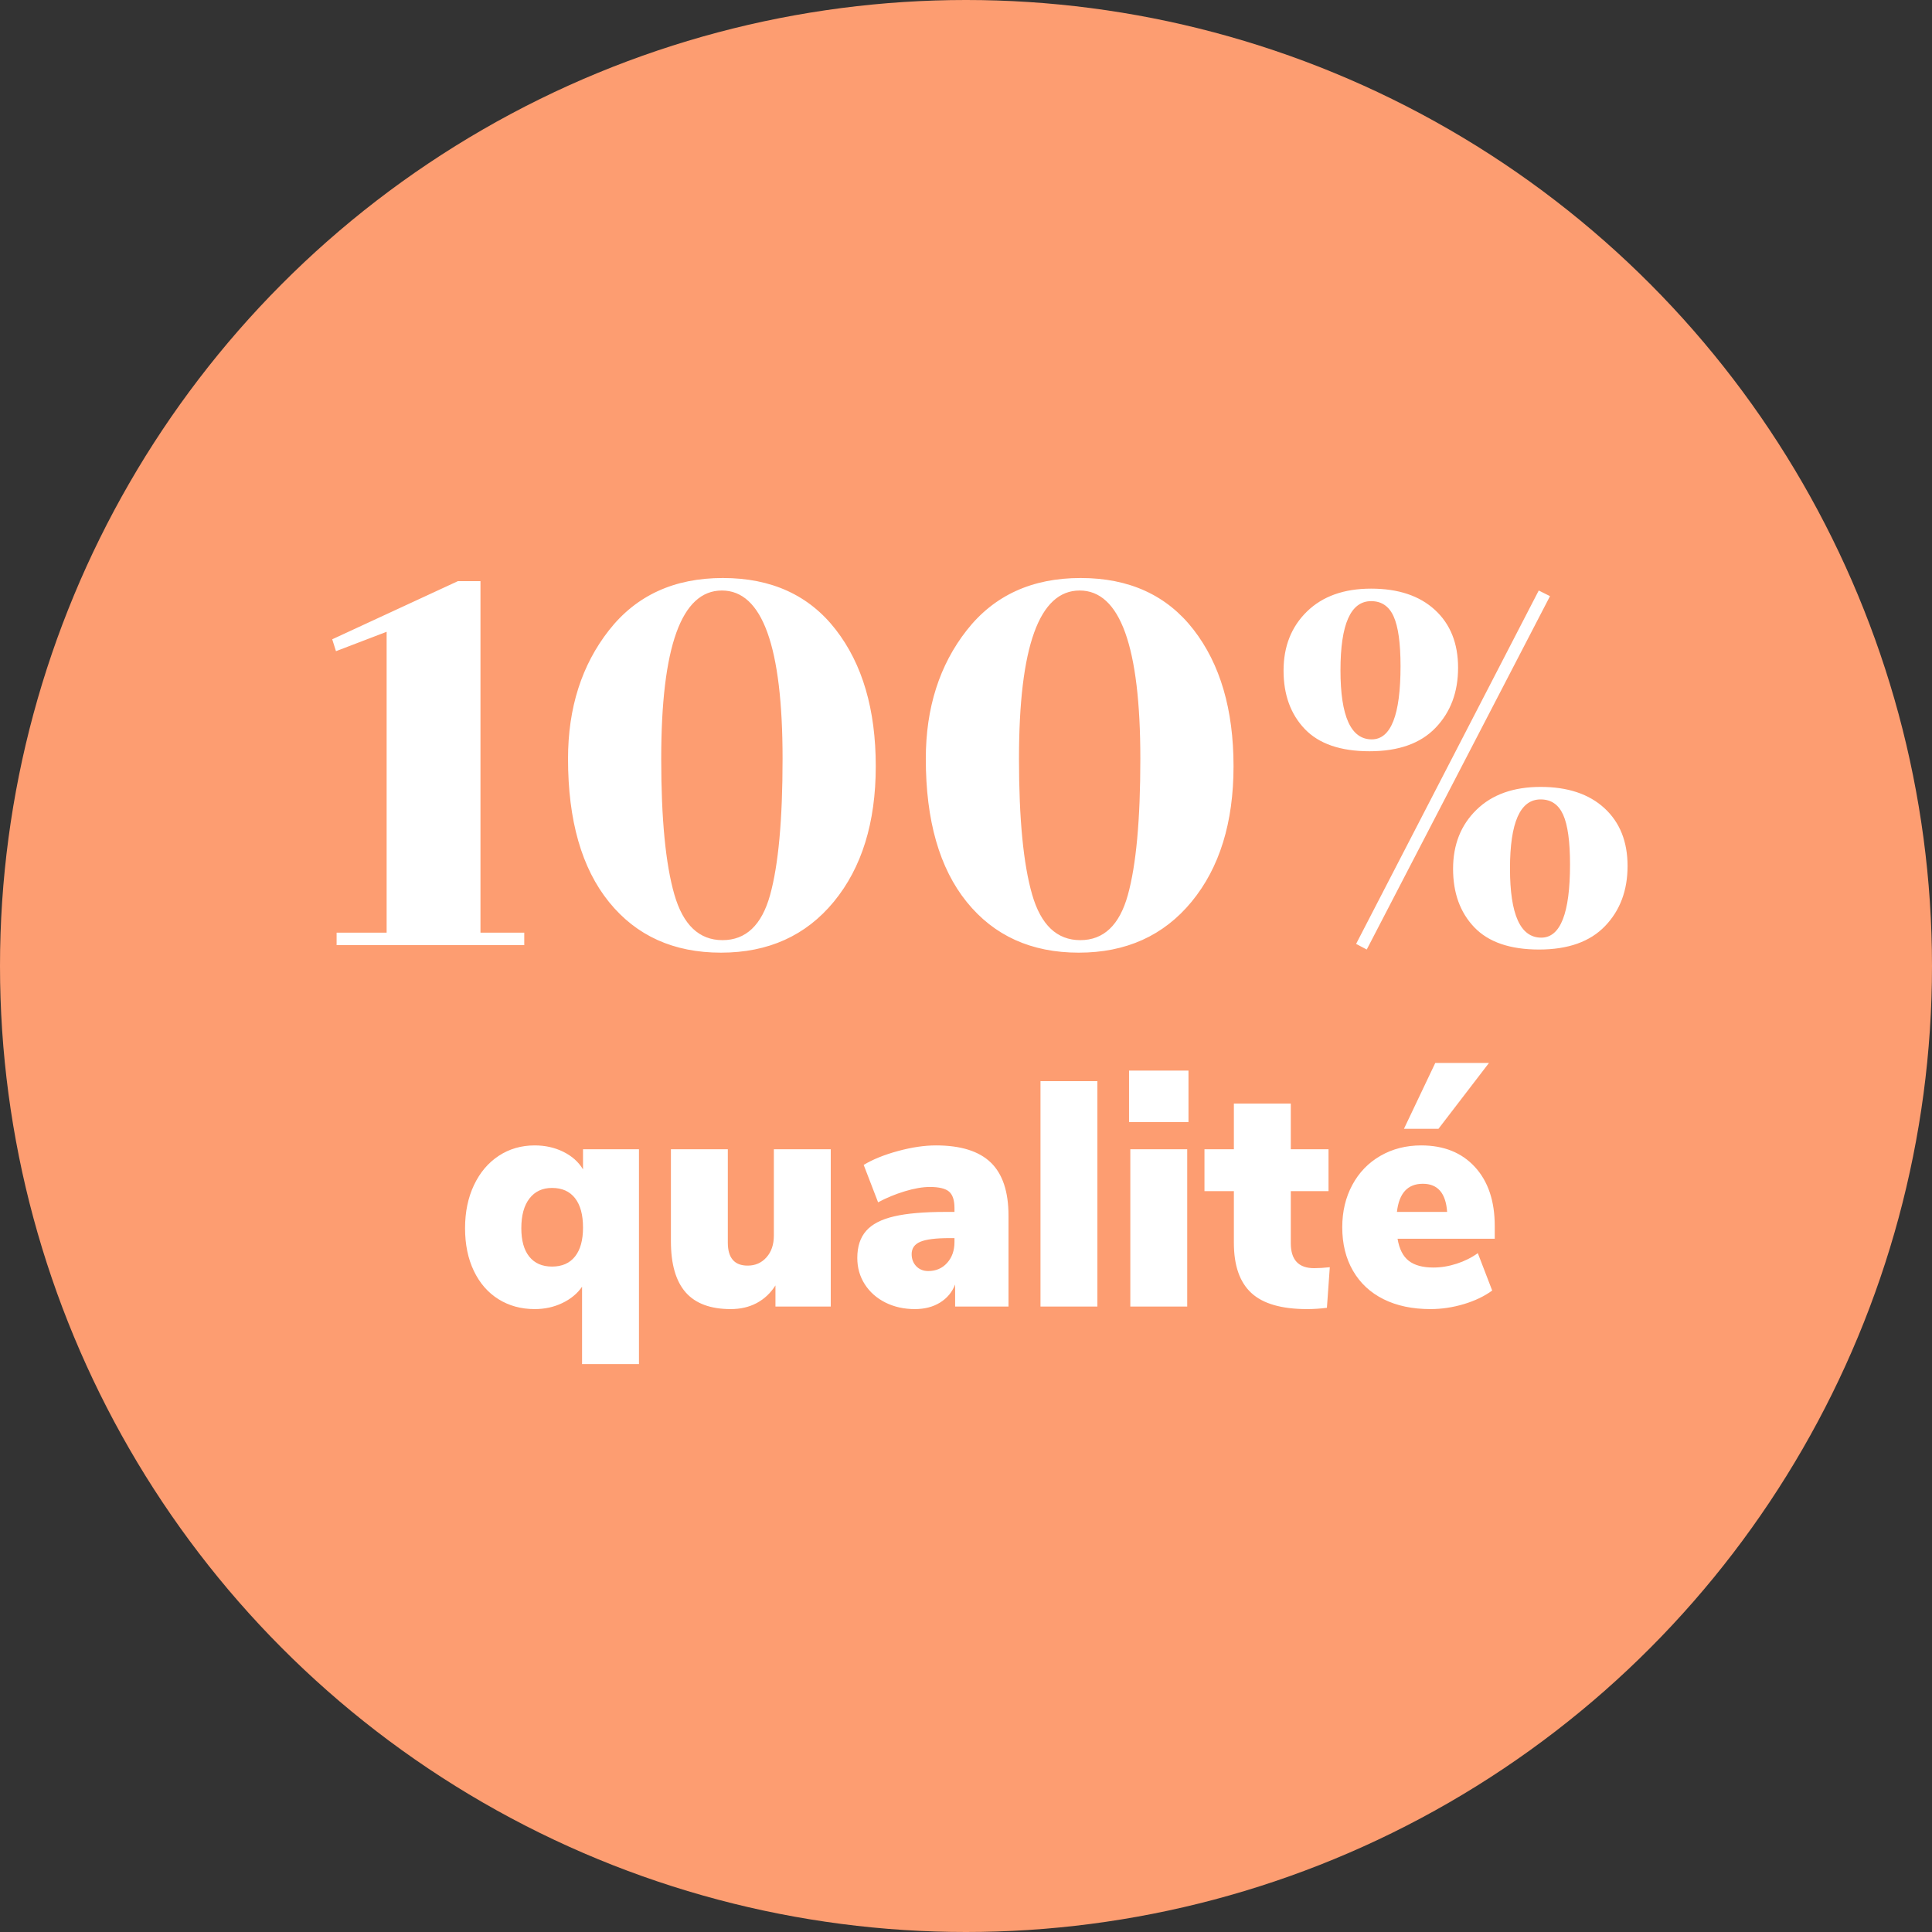
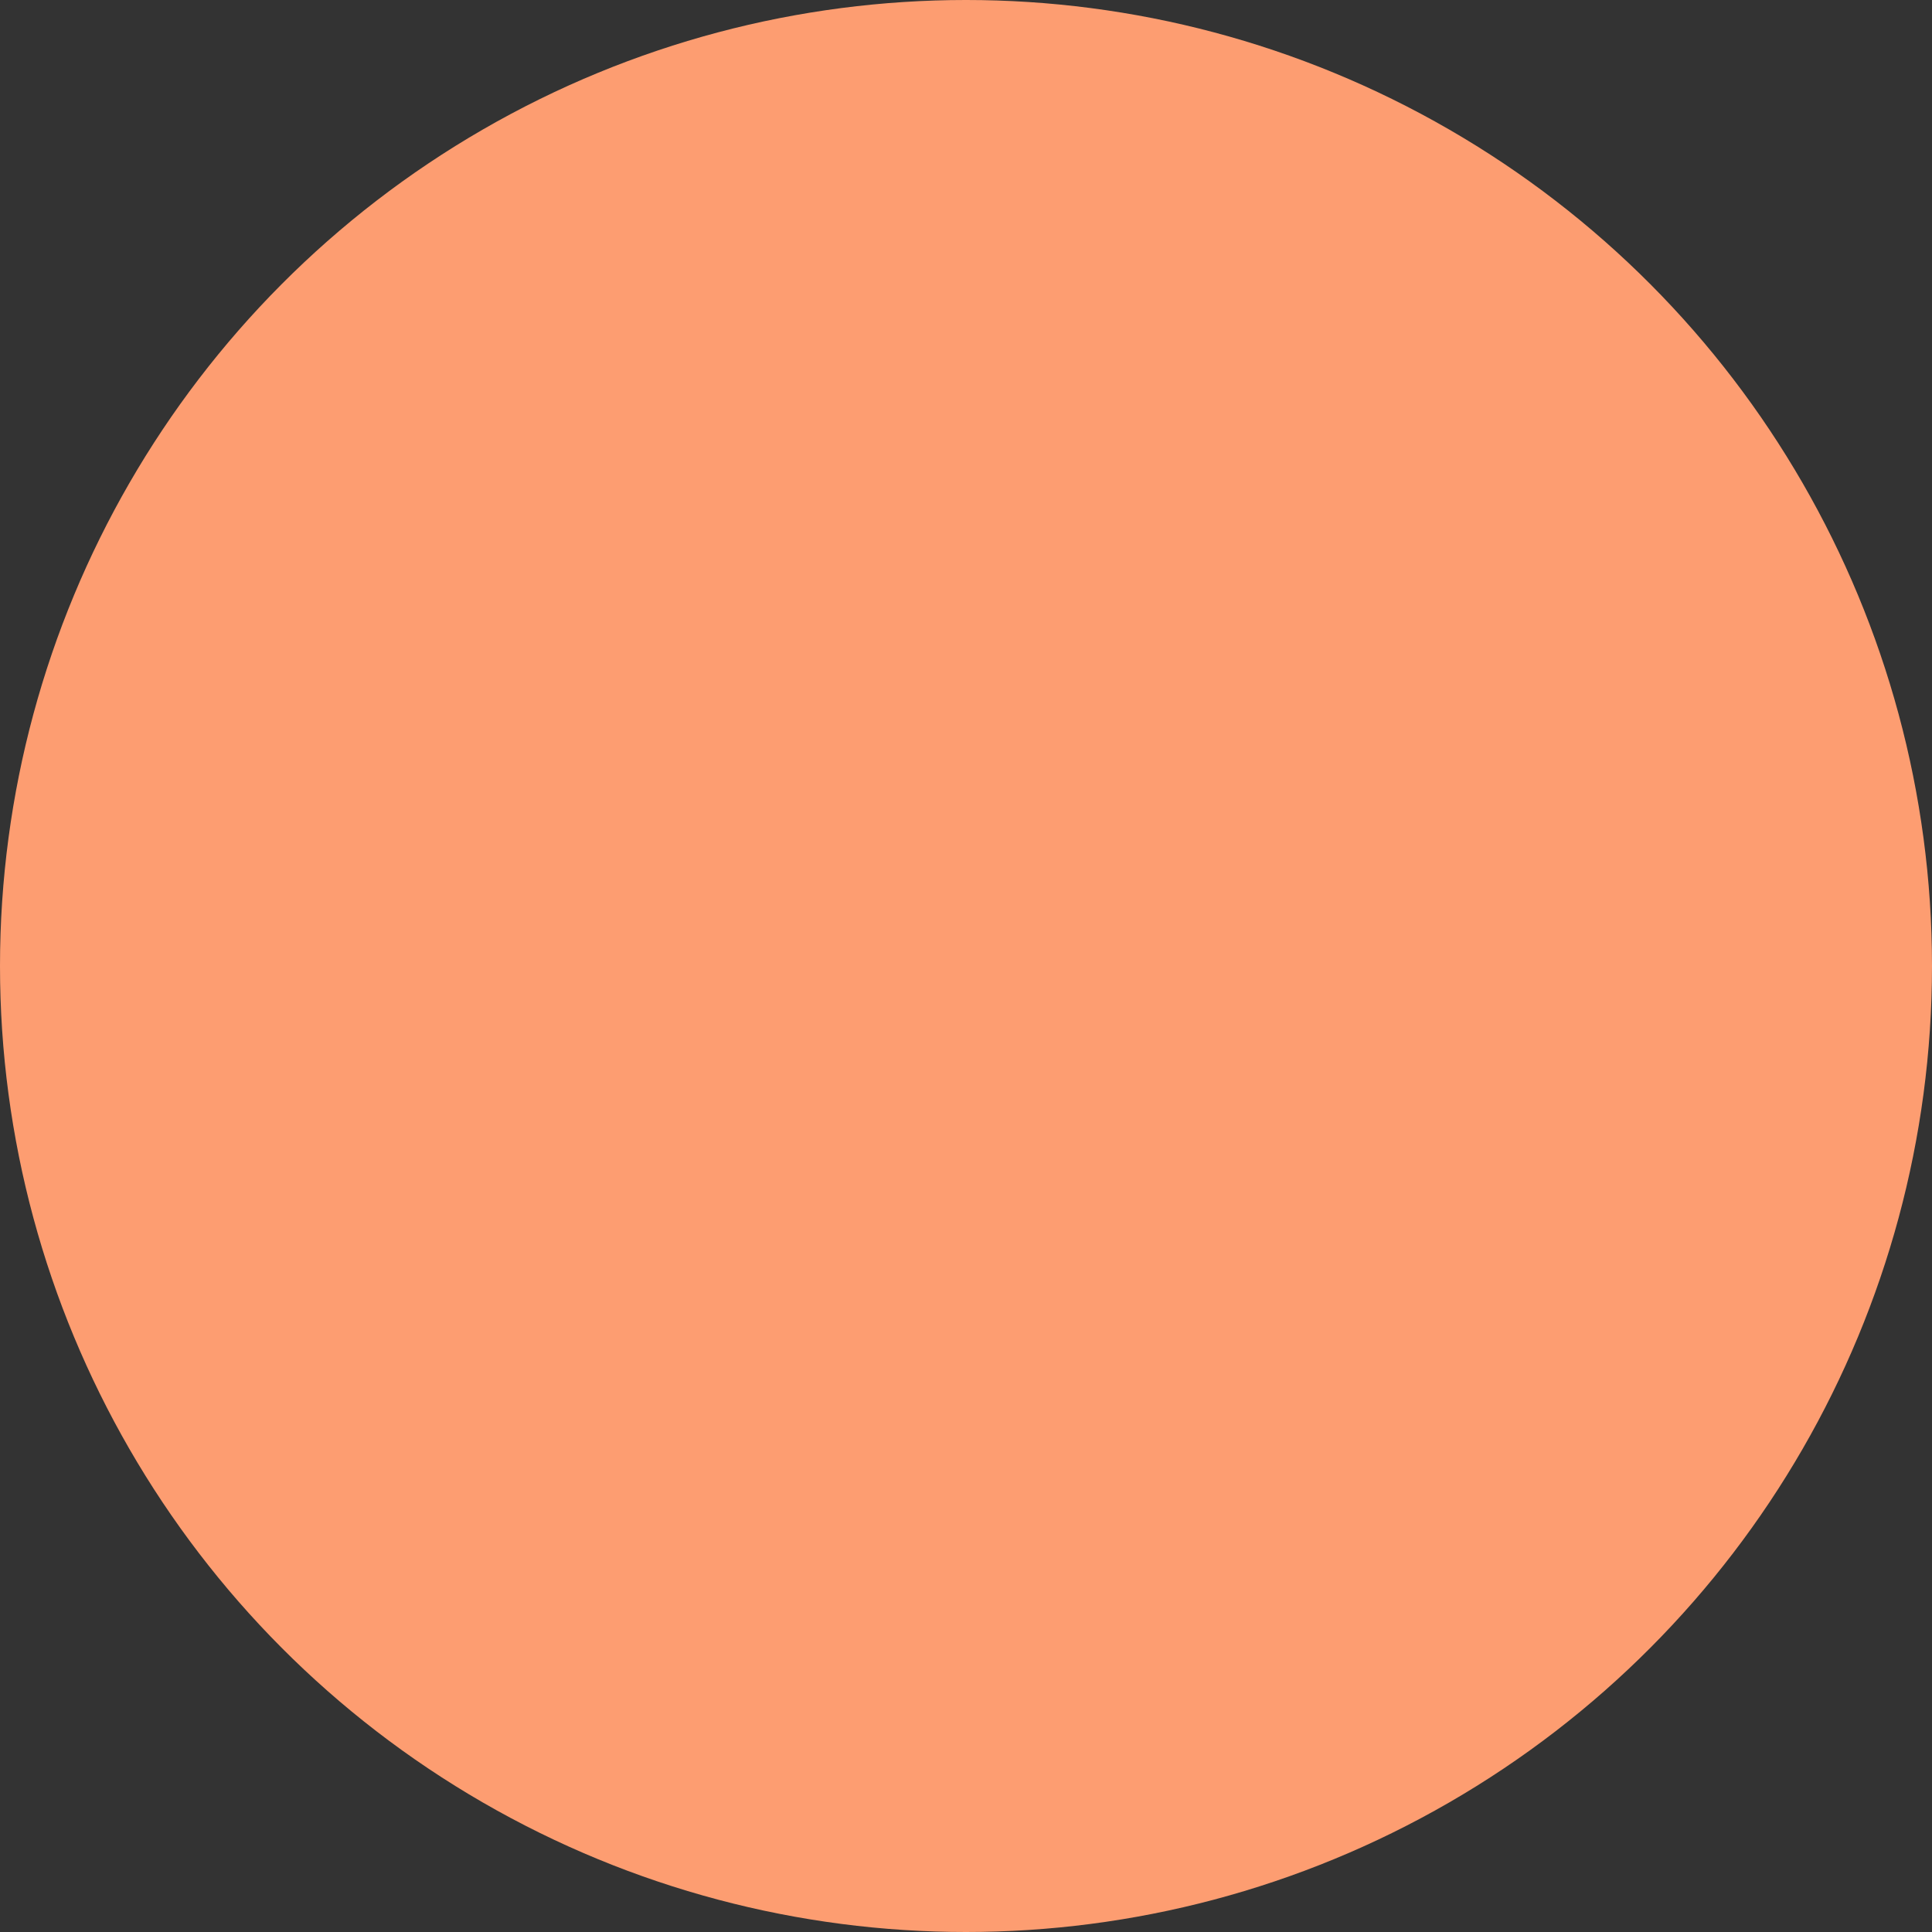
<svg xmlns="http://www.w3.org/2000/svg" width="139px" height="139px" viewBox="0 0 139 139" version="1.1">
  <rect x="0" y="0" width="139" height="139" fill="#333333" stroke="none" />
  <title>icon-qualite</title>
  <desc>Created with Sketch.</desc>
  <g id="Symbols" stroke="none" stroke-width="1" fill="none" fill-rule="evenodd">
    <g id="100%" transform="translate(-398, 0)">
      <g id="icon-qualite" transform="translate(398, 0)">
        <circle id="Oval-Copy-11" fill="#FD9D71" cx="69.5" cy="69.5" r="69.5" />
-         <path d="M34.568,67.1 L37.718,67.1 L37.718,68 L24.218,68 L24.218,67.1 L27.817,67.1 L27.817,45.455 L24.172,46.85 L23.902,45.995 L32.947,41.81 L34.568,41.81 L34.568,67.1 Z M63.008,55.13 C63.008,59.18 62.003,62.427 59.992,64.873 C57.982,67.318 55.275,68.54 51.87,68.54 C48.465,68.54 45.78,67.325 43.815,64.895 C41.85,62.465 40.867,59.03 40.867,54.59 C40.867,50.93 41.85,47.848 43.815,45.343 C45.78,42.837 48.51,41.585 52.005,41.585 C55.5,41.585 58.207,42.822 60.127,45.297 C62.048,47.773 63.008,51.05 63.008,55.13 Z M56.303,54.59 C56.303,46.52 54.848,42.485 51.938,42.485 C49.027,42.485 47.572,46.52 47.572,54.59 C47.572,58.91 47.887,62.165 48.517,64.355 C49.148,66.545 50.302,67.64 51.983,67.64 C53.663,67.64 54.802,66.56 55.403,64.4 C56.003,62.24 56.303,58.97 56.303,54.59 Z M88.748,55.13 C88.748,59.18 87.743,62.427 85.733,64.873 C83.722,67.318 81.015,68.54 77.61,68.54 C74.205,68.54 71.52,67.325 69.555,64.895 C67.59,62.465 66.608,59.03 66.608,54.59 C66.608,50.93 67.59,47.848 69.555,45.343 C71.52,42.837 74.25,41.585 77.745,41.585 C81.24,41.585 83.947,42.822 85.868,45.297 C87.788,47.773 88.748,51.05 88.748,55.13 Z M82.043,54.59 C82.043,46.52 80.588,42.485 77.677,42.485 C74.767,42.485 73.312,46.52 73.312,54.59 C73.312,58.91 73.627,62.165 74.257,64.355 C74.888,66.545 76.042,67.64 77.722,67.64 C79.403,67.64 80.542,66.56 81.142,64.4 C81.743,62.24 82.043,58.97 82.043,54.59 Z M110.843,57.515 C109.372,57.515 108.638,59.172 108.638,62.487 C108.638,65.803 109.387,67.46 110.888,67.46 C112.268,67.46 112.957,65.705 112.957,62.195 C112.957,60.545 112.793,59.353 112.463,58.617 C112.132,57.882 111.593,57.515 110.843,57.515 Z M110.843,56.615 C112.793,56.615 114.322,57.125 115.433,58.145 C116.543,59.165 117.097,60.552 117.097,62.307 C117.097,64.063 116.558,65.502 115.478,66.627 C114.397,67.753 112.815,68.315 110.73,68.315 C108.645,68.315 107.093,67.783 106.073,66.718 C105.052,65.652 104.543,64.25 104.543,62.51 C104.543,60.77 105.105,59.353 106.23,58.258 C107.355,57.162 108.892,56.615 110.843,56.615 Z M97.567,67.91 L110.707,42.485 L111.517,42.89 L98.332,68.315 L97.567,67.91 Z M98.647,43.25 C97.177,43.25 96.442,44.907 96.442,48.222 C96.442,51.538 97.192,53.195 98.692,53.195 C100.073,53.195 100.763,51.44 100.763,47.93 C100.763,46.28 100.598,45.088 100.267,44.352 C99.937,43.617 99.398,43.25 98.647,43.25 Z M98.647,42.35 C100.598,42.35 102.127,42.86 103.237,43.88 C104.348,44.9 104.903,46.287 104.903,48.042 C104.903,49.798 104.363,51.237 103.282,52.362 C102.202,53.488 100.62,54.05 98.535,54.05 C96.45,54.05 94.898,53.518 93.877,52.453 C92.857,51.387 92.347,49.985 92.347,48.245 C92.347,46.505 92.91,45.088 94.035,43.992 C95.16,42.897 96.697,42.35 98.647,42.35 Z M45.971,82.684 L45.971,98.14 L41.877,98.14 L41.877,92.574 C41.539,93.065 41.068,93.456 40.462,93.747 C39.856,94.038 39.193,94.184 38.472,94.184 C37.491,94.184 36.621,93.946 35.862,93.471 C35.103,92.996 34.513,92.317 34.091,91.436 C33.669,90.554 33.459,89.53 33.459,88.365 C33.459,87.2 33.673,86.165 34.102,85.26 C34.532,84.355 35.126,83.654 35.885,83.156 C36.644,82.657 37.506,82.408 38.472,82.408 C39.224,82.408 39.91,82.561 40.531,82.868 C41.152,83.175 41.623,83.596 41.946,84.133 L41.946,82.684 L45.971,82.684 Z M39.715,91.125 C40.435,91.125 40.987,90.884 41.37,90.4 C41.754,89.917 41.946,89.224 41.946,88.319 C41.946,87.399 41.754,86.694 41.37,86.203 C40.987,85.712 40.435,85.467 39.715,85.467 C39.024,85.467 38.484,85.72 38.093,86.226 C37.702,86.732 37.507,87.445 37.507,88.365 C37.507,89.254 37.698,89.937 38.081,90.412 C38.465,90.887 39.009,91.125 39.715,91.125 Z M59.77,82.684 L59.77,94 L55.791,94 L55.791,92.482 C55.439,93.034 54.99,93.456 54.446,93.747 C53.902,94.038 53.277,94.184 52.572,94.184 C51.115,94.184 50.034,93.782 49.328,92.977 C48.623,92.171 48.27,90.949 48.27,89.308 L48.27,82.684 L52.364,82.684 L52.364,89.4 C52.364,90.504 52.84,91.056 53.791,91.056 C54.343,91.056 54.795,90.857 55.148,90.458 C55.5,90.059 55.676,89.538 55.676,88.894 L55.676,82.684 L59.77,82.684 Z M67.338,82.408 C69.116,82.408 70.431,82.818 71.282,83.638 C72.133,84.459 72.558,85.735 72.558,87.468 L72.558,94 L68.718,94 L68.718,92.413 C68.503,92.965 68.143,93.398 67.636,93.713 C67.13,94.027 66.525,94.184 65.82,94.184 C65.037,94.184 64.332,94.027 63.703,93.713 C63.075,93.398 62.58,92.961 62.22,92.401 C61.86,91.842 61.679,91.209 61.679,90.504 C61.679,89.691 61.89,89.044 62.312,88.561 C62.734,88.077 63.404,87.729 64.325,87.514 C65.245,87.299 66.486,87.192 68.05,87.192 L68.671,87.192 L68.671,86.916 C68.671,86.349 68.541,85.954 68.281,85.731 C68.02,85.509 67.56,85.398 66.9,85.398 C66.379,85.398 65.777,85.501 65.095,85.709 C64.413,85.916 63.773,86.18 63.175,86.502 L62.139,83.811 C62.799,83.412 63.623,83.079 64.612,82.811 C65.601,82.542 66.509,82.408 67.338,82.408 Z M66.785,91.447 C67.338,91.447 67.79,91.252 68.142,90.861 C68.495,90.469 68.671,89.967 68.671,89.354 L68.671,89.078 L68.303,89.078 C67.322,89.078 66.625,89.166 66.21,89.343 C65.796,89.519 65.59,89.814 65.59,90.228 C65.59,90.581 65.701,90.872 65.923,91.102 C66.145,91.332 66.433,91.447 66.785,91.447 Z M74.859,94 L74.859,77.785 L78.953,77.785 L78.953,94 L74.859,94 Z M81.322,94 L81.322,82.684 L85.415,82.684 L85.415,94 L81.322,94 Z M81.23,77.026 L85.507,77.026 L85.507,80.729 L81.23,80.729 L81.23,77.026 Z M94.546,91.24 C94.884,91.24 95.259,91.217 95.674,91.171 L95.466,94.092 C94.976,94.153 94.501,94.184 94.04,94.184 C92.2,94.184 90.863,93.797 90.027,93.022 C89.191,92.248 88.773,91.048 88.773,89.423 L88.773,85.697 L86.657,85.697 L86.657,82.684 L88.773,82.684 L88.773,79.395 L92.868,79.395 L92.868,82.684 L95.582,82.684 L95.582,85.697 L92.868,85.697 L92.868,89.446 C92.868,90.642 93.427,91.24 94.546,91.24 Z M107.541,89.124 L100.549,89.124 C100.672,89.86 100.94,90.389 101.355,90.711 C101.769,91.033 102.359,91.194 103.126,91.194 C103.678,91.194 104.237,91.102 104.805,90.918 C105.372,90.734 105.878,90.481 106.323,90.159 L107.358,92.85 C106.79,93.264 106.108,93.59 105.311,93.828 C104.513,94.065 103.716,94.184 102.918,94.184 C101.615,94.184 100.488,93.946 99.537,93.471 C98.587,92.996 97.855,92.313 97.341,91.424 C96.827,90.535 96.57,89.492 96.57,88.296 C96.57,87.161 96.812,86.146 97.295,85.249 C97.778,84.351 98.453,83.654 99.319,83.156 C100.185,82.657 101.163,82.408 102.251,82.408 C103.877,82.408 105.165,82.925 106.115,83.96 C107.066,84.996 107.541,86.41 107.541,88.204 L107.541,89.124 Z M102.367,85.168 C101.278,85.168 100.657,85.843 100.504,87.192 L104.115,87.192 C104.022,85.843 103.44,85.168 102.367,85.168 Z M103.493,81.212 L101.01,81.212 L103.263,76.474 L107.127,76.474 L103.493,81.212 Z" id="100%qualité" fill="#FFFFFF" fill-rule="nonzero" />
      </g>
    </g>
  </g>
</svg>